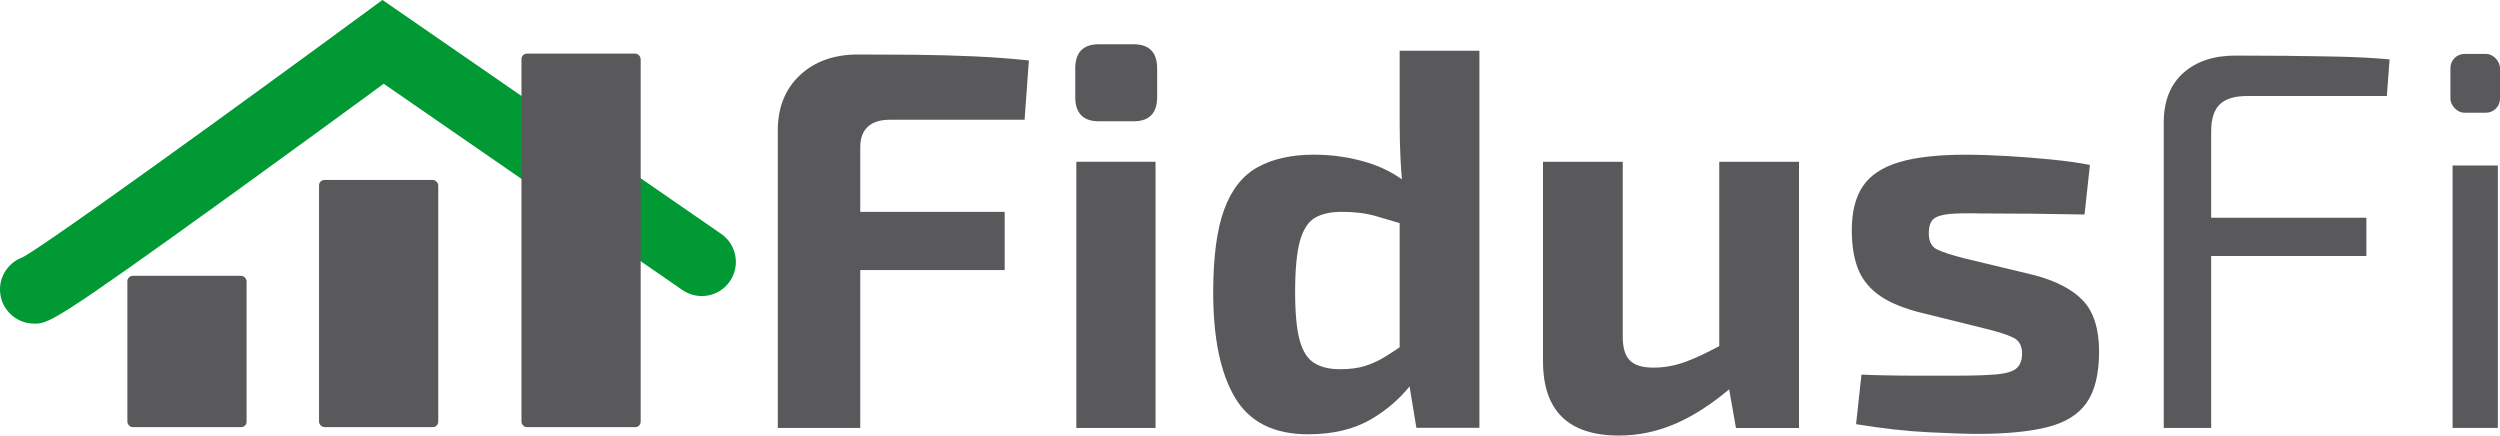
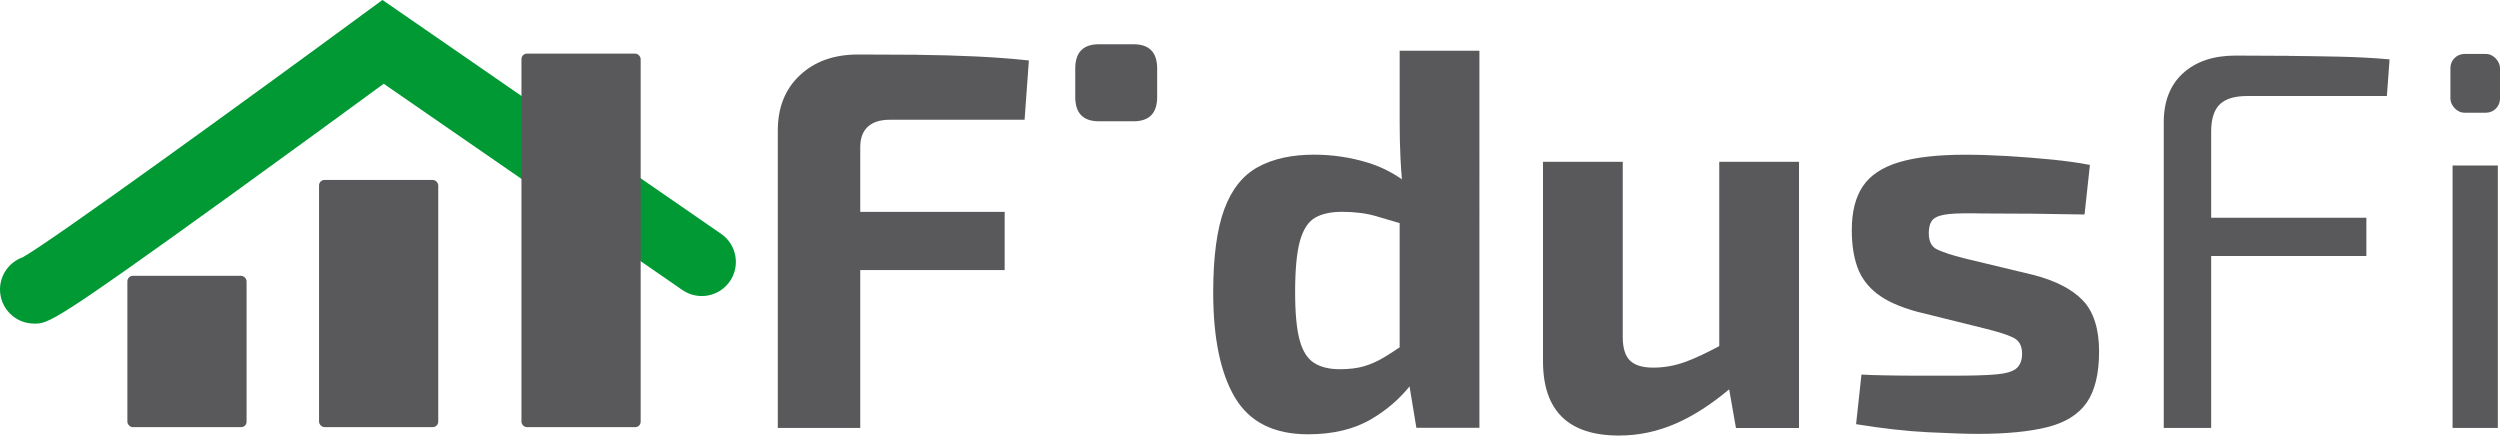
<svg xmlns="http://www.w3.org/2000/svg" id="b" width="600" height="104.52" viewBox="0 0 600 104.52">
  <g id="c">
    <g id="d">
      <path d="M8.19,77.66c-4.52,0-8.19-3.66-8.19-8.19,0-3.56,2.28-6.59,5.45-7.72,6.79-3.77,53.37-37.53,81.64-58.31l4.7-3.45,81.29,56.14c3.72,2.57,4.65,7.67,2.08,11.39-2.57,3.72-7.67,4.65-11.39,2.08L92.09,20.1c-7.2,5.28-21.66,15.84-36.15,26.31-43.31,31.26-44.34,31.26-47.75,31.26ZM8.17,61.29h0,0ZM8.19,61.29h-.01.01Z" style="fill:#093;" />
    </g>
    <g id="e">
      <rect x="30.57" y="66.2" width="28.61" height="36.32" rx="1.31" ry="1.31" style="fill:#59595c;" />
      <rect x="76.57" y="43.19" width="28.61" height="59.32" rx="1.31" ry="1.31" style="fill:#59595c;" />
      <rect x="125.15" y="12.87" width="28.61" height="89.65" rx="1.31" ry="1.31" style="fill:#59595c;" />
    </g>
    <g id="f">
      <path d="M219.97,13.14c-4.79-.04-9.46-.06-14.03-.06-5.78,0-10.43,1.66-13.97,4.98-3.54,3.32-5.3,7.74-5.3,13.26v71.39h19.79v-37.89h34.66v-13.97h-34.66v-15.52c0-2.15.6-3.79,1.81-4.91,1.21-1.12,2.97-1.68,5.3-1.68h32.33l1.03-14.23c-3.97-.43-8.26-.75-12.87-.97-4.61-.21-9.31-.34-14.1-.39h0Z" style="fill:#59595c;" />
      <path d="M272.03,10.62h-8.28c-3.8,0-5.69,1.94-5.69,5.82v6.85c0,3.88,1.9,5.82,5.69,5.82h8.28c3.79,0,5.69-1.94,5.69-5.82v-6.85c0-3.88-1.9-5.82-5.69-5.82Z" style="fill:#59595c;" />
-       <rect x="258.32" y="38.82" width="19.01" height="63.89" style="fill:#59595c;" />
      <path d="M335.92,29.5c0,2.85.06,5.63.19,8.34.08,1.74.2,3.47.34,5.19-2.46-1.73-5.15-3.05-8.1-3.97-4.18-1.29-8.52-1.94-13-1.94-5.35,0-9.83.99-13.45,2.97-3.62,1.98-6.32,5.37-8.08,10.15-1.77,4.79-2.65,11.45-2.65,19.98,0,10.95,1.75,19.36,5.24,25.22,3.49,5.86,9.33,8.79,17.52,8.79,6.03,0,11.12-1.23,15.26-3.69,3.63-2.15,6.66-4.76,9.1-7.81l1.64,9.94h15.13V12.17h-19.14v17.33h0ZM327.38,87.9c-1.64.48-3.58.71-5.82.71-2.5,0-4.55-.49-6.14-1.49-1.6-.99-2.76-2.8-3.49-5.43-.73-2.63-1.1-6.49-1.1-11.58,0-5.43.39-9.53,1.16-12.29.78-2.76,1.98-4.61,3.62-5.56,1.64-.95,3.79-1.42,6.47-1.42,3.1,0,5.82.35,8.15,1.03,1.73.51,3.63,1.07,5.69,1.68v29.8c-1.3.89-2.52,1.67-3.62,2.34-1.64.99-3.28,1.73-4.91,2.2h0Z" style="fill:#59595c;" />
      <path d="M412.61,83.07c-3.03,1.62-5.65,2.85-7.82,3.67-2.63.99-5.28,1.49-7.95,1.49s-4.46-.56-5.63-1.68c-1.16-1.12-1.75-3.02-1.75-5.69v-42.03h-19.14v47.85c0,11.9,6.08,17.85,18.24,17.85,4.74,0,9.35-.99,13.84-2.97,4.12-1.82,8.33-4.54,12.6-8.12l1.63,9.28h15.13v-63.89h-19.14v44.25h0Z" style="fill:#59595c;" />
-       <path d="M488,65.98l-16.68-4.01c-3.02-.78-5.17-1.49-6.47-2.13-1.29-.65-1.94-1.92-1.94-3.82,0-1.64.37-2.78,1.1-3.43.73-.65,2-1.05,3.82-1.23,1.81-.17,4.4-.21,7.76-.13,3.96,0,8.04.02,12.22.06,4.18.04,8.34.11,12.48.19l1.29-11.9c-2.67-.52-5.74-.95-9.18-1.29-3.45-.34-6.98-.62-10.6-.84-3.62-.21-6.98-.32-10.09-.32-6.64,0-11.96.6-15.97,1.81-4.01,1.21-6.9,3.13-8.66,5.76-1.77,2.63-2.65,6.14-2.65,10.54,0,3.45.45,6.42,1.36,8.92.91,2.5,2.48,4.61,4.72,6.34,2.24,1.73,5.39,3.15,9.44,4.27l16.17,4.01c3.19.78,5.52,1.51,6.98,2.2,1.47.69,2.2,1.98,2.2,3.88,0,1.55-.43,2.72-1.29,3.49-.86.78-2.46,1.27-4.79,1.49-2.33.22-5.69.32-10.09.32h-8.54c-2.85,0-5.48-.02-7.89-.07-2.41-.04-4.4-.11-5.95-.19l-1.29,11.9c6.29,1.03,12.07,1.68,17.33,1.94,5.26.26,9.23.39,11.9.39,6.81,0,12.37-.54,16.68-1.62,4.31-1.08,7.46-3.04,9.44-5.88,1.98-2.85,2.97-6.94,2.97-12.29s-1.29-9.51-3.88-12.22c-2.59-2.72-6.55-4.76-11.9-6.14h0Z" style="fill:#59595c;" />
+       <path d="M488,65.98l-16.68-4.01c-3.02-.78-5.17-1.49-6.47-2.13-1.29-.65-1.94-1.92-1.94-3.82,0-1.64.37-2.78,1.1-3.43.73-.65,2-1.05,3.82-1.23,1.81-.17,4.4-.21,7.76-.13,3.96,0,8.04.02,12.22.06,4.18.04,8.34.11,12.48.19l1.29-11.9c-2.67-.52-5.74-.95-9.18-1.29-3.45-.34-6.98-.62-10.6-.84-3.62-.21-6.98-.32-10.09-.32-6.64,0-11.96.6-15.97,1.81-4.01,1.21-6.9,3.13-8.66,5.76-1.77,2.63-2.65,6.14-2.65,10.54,0,3.45.45,6.42,1.36,8.92.91,2.5,2.48,4.61,4.72,6.34,2.24,1.73,5.39,3.15,9.44,4.27l16.17,4.01c3.19.78,5.52,1.51,6.98,2.2,1.47.69,2.2,1.98,2.2,3.88,0,1.55-.43,2.72-1.29,3.49-.86.78-2.46,1.27-4.79,1.49-2.33.22-5.69.32-10.09.32h-8.54c-2.85,0-5.48-.02-7.89-.07-2.41-.04-4.4-.11-5.95-.19l-1.29,11.9c6.29,1.03,12.07,1.68,17.33,1.94,5.26.26,9.23.39,11.9.39,6.81,0,12.37-.54,16.68-1.62,4.31-1.08,7.46-3.04,9.44-5.88,1.98-2.85,2.97-6.94,2.97-12.29s-1.29-9.51-3.88-12.22c-2.59-2.72-6.55-4.76-11.9-6.14Z" style="fill:#59595c;" />
      <path d="M549.05,13.4c-4.23-.04-8.41-.06-12.54-.06-5.26,0-9.44,1.4-12.55,4.2-3.1,2.8-4.66,6.75-4.66,11.83v73.33h11.38v-41.26h37.25v-9.18h-37.25v-20.69c0-3.02.69-5.19,2.07-6.53,1.38-1.34,3.58-2,6.6-2h33.5l.65-8.79c-3.8-.34-7.76-.56-11.9-.65-4.14-.09-8.32-.15-12.54-.19h0Z" style="fill:#59595c;" />
      <rect x="588.1" y="12.95" width="11.9" height="14.1" rx="3.36" ry="3.36" style="fill:#59595c;" />
      <rect x="588.62" y="39.72" width="10.86" height="62.98" style="fill:#59595c;" />
    </g>
  </g>
</svg>